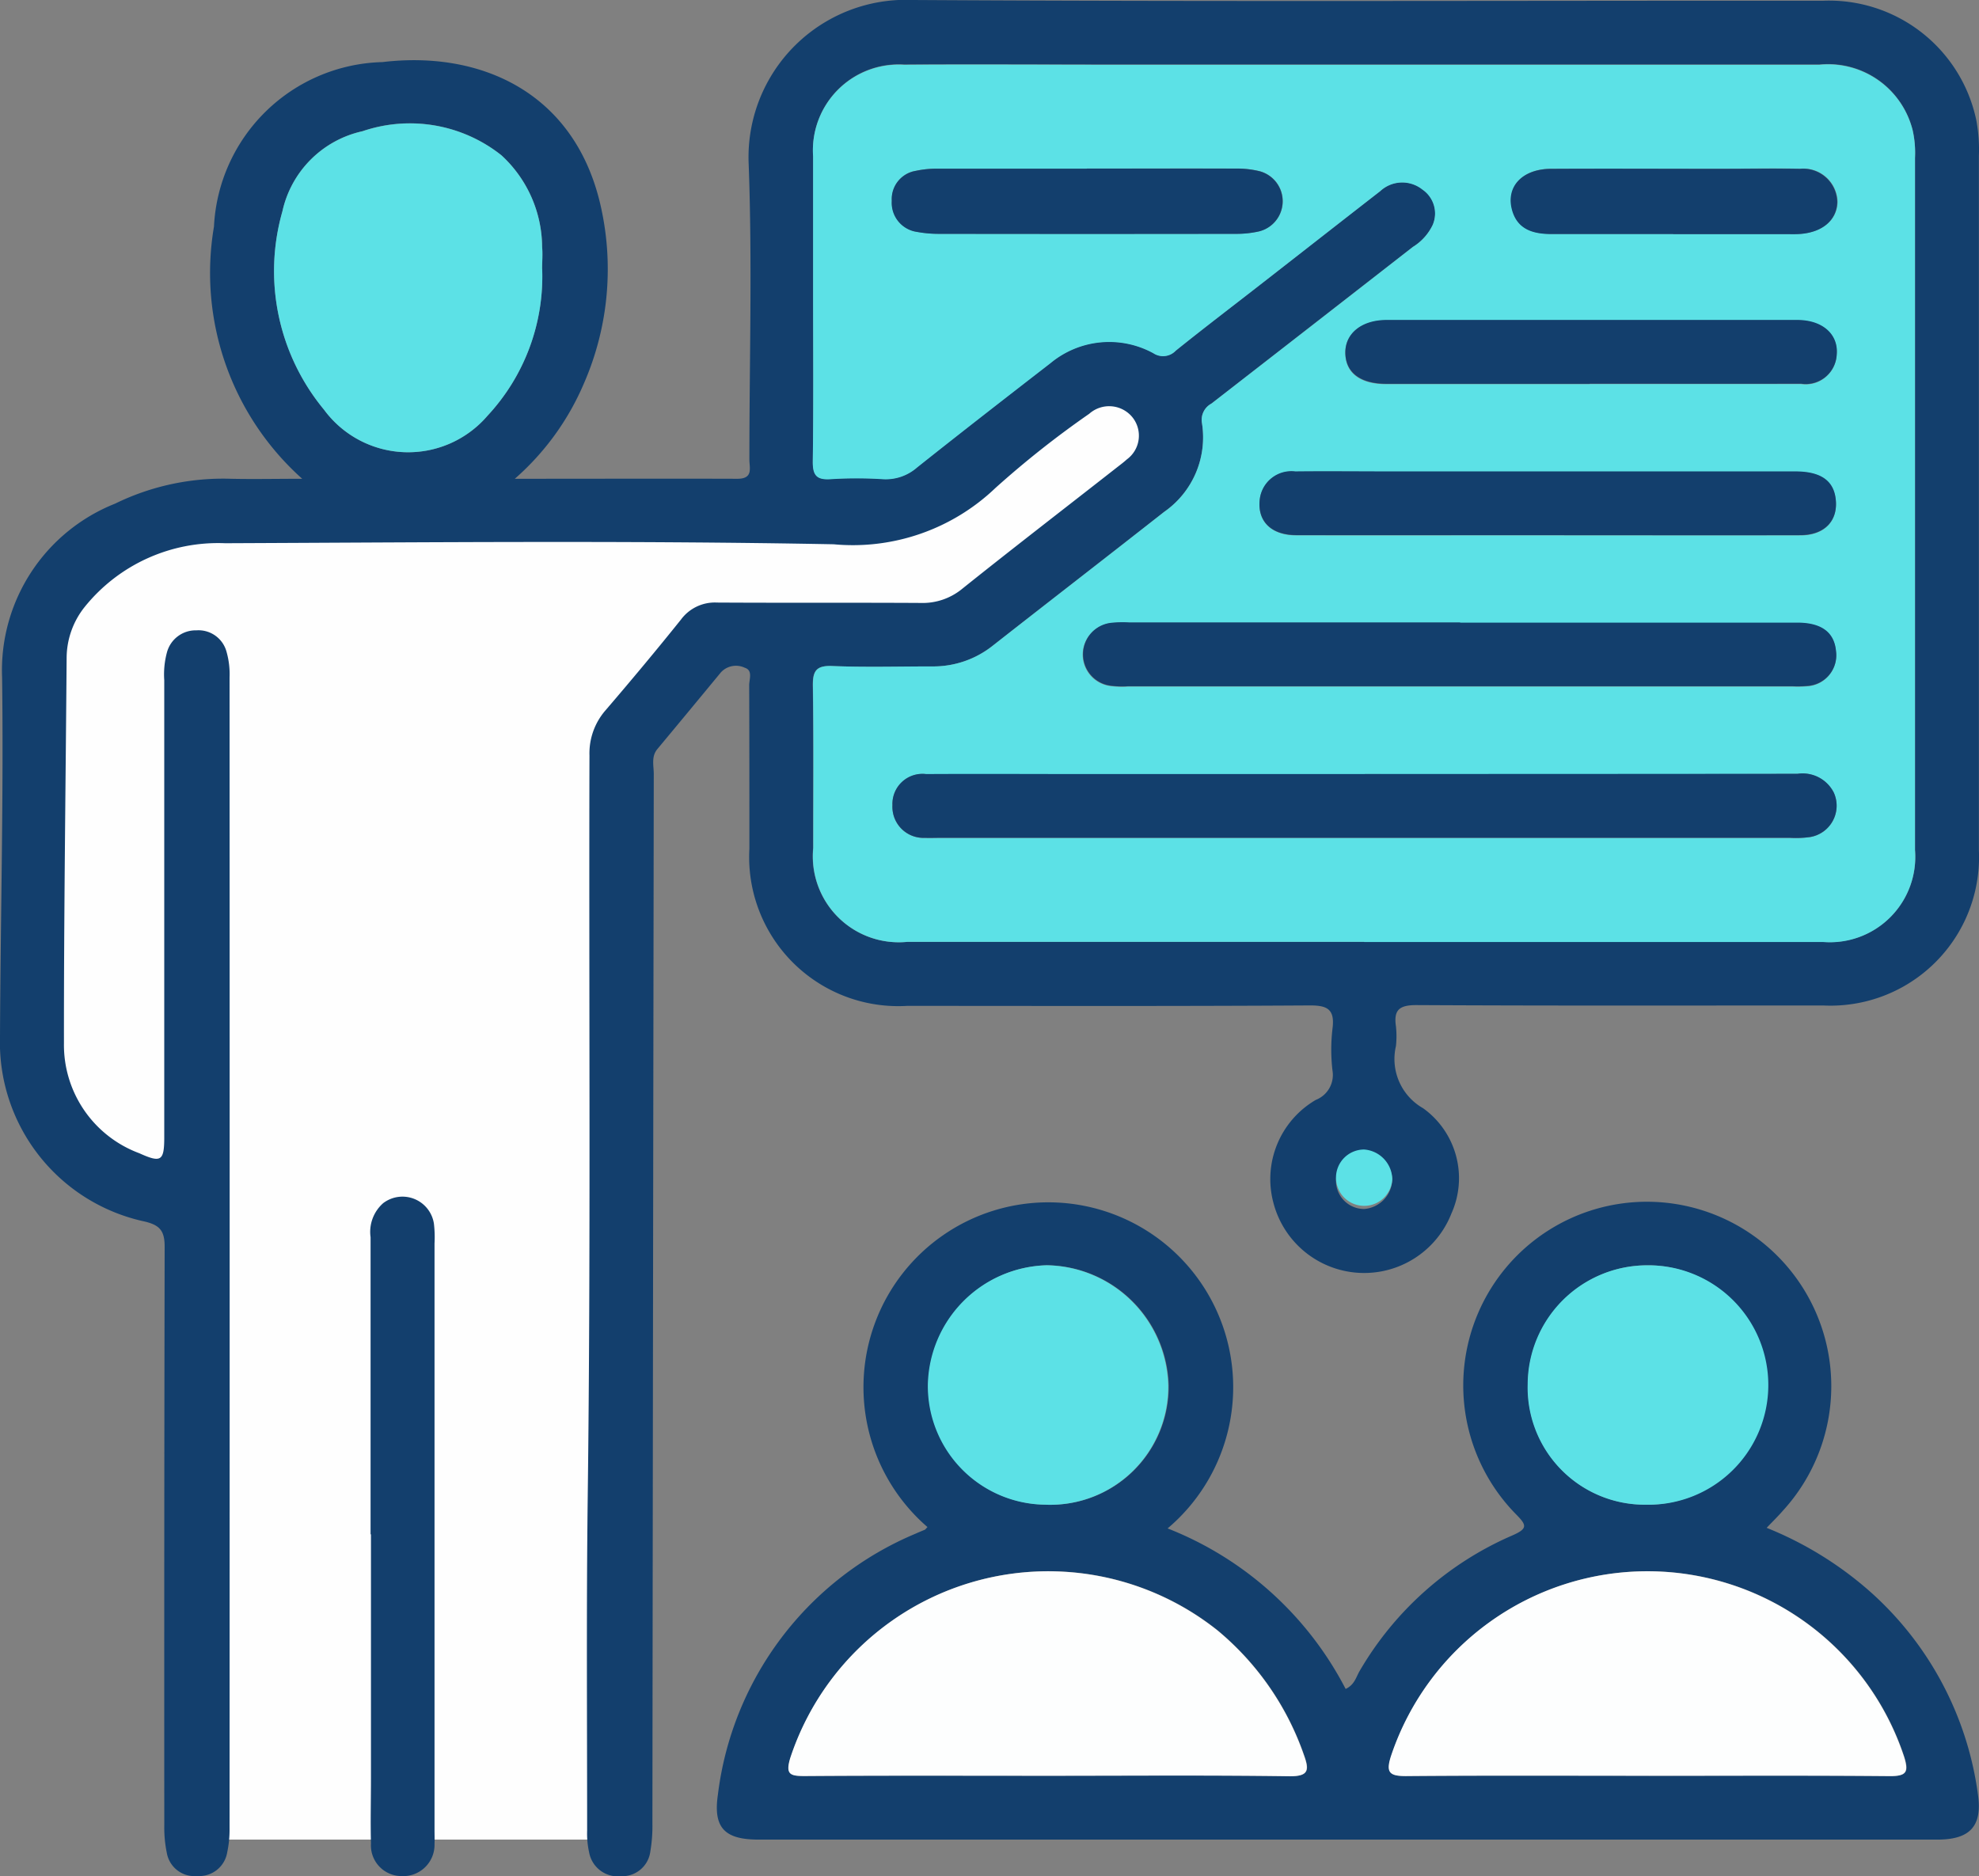
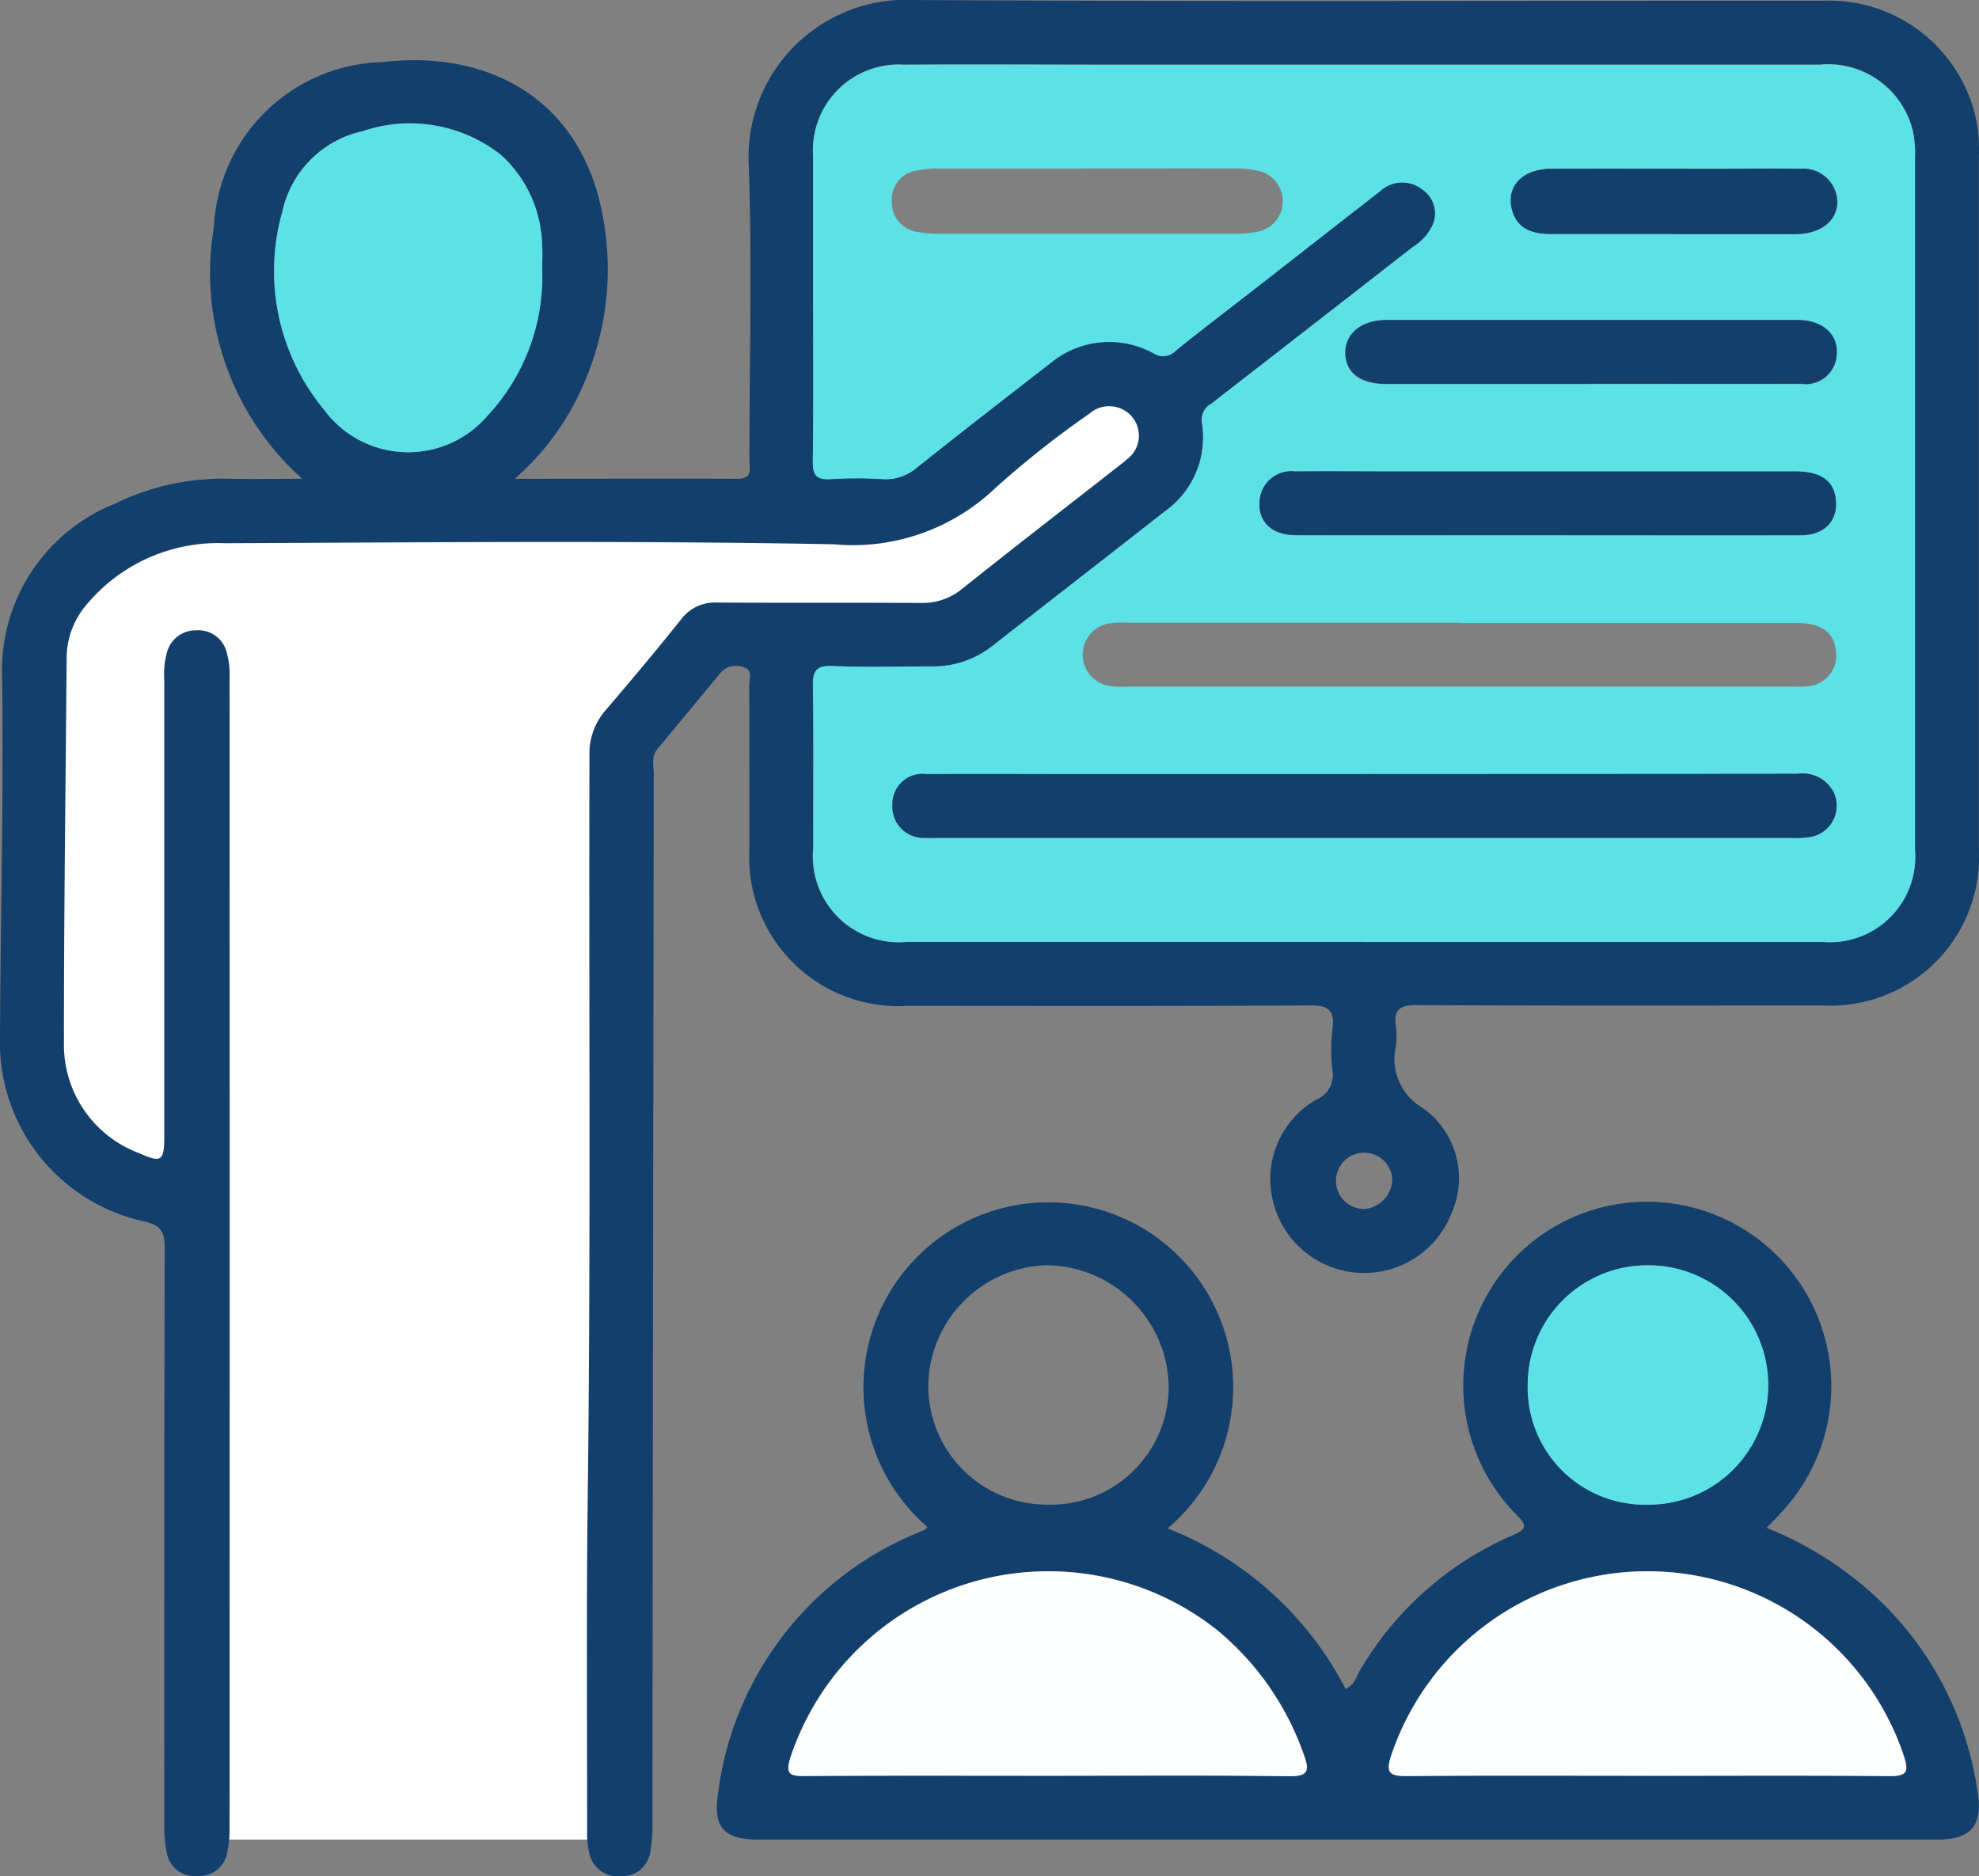
<svg xmlns="http://www.w3.org/2000/svg" width="51" height="48.349" viewBox="0 0 51 48.349">
  <rect x="0" y="0" width="51" height="48.349" fill="#808080" stroke="none" />
  <defs>
    <clipPath id="clip-path">
      <rect id="Rectángulo_24199" data-name="Rectángulo 24199" width="51" height="48.349" fill="none" />
    </clipPath>
  </defs>
  <g id="Grupo_5052" data-name="Grupo 5052" clip-path="url(#clip-path)">
    <path id="Trazado_11452" data-name="Trazado 11452" d="M6.631,89.664,5.048,88.176l-.726-5.409.33-7.453,1.319-1.981,2.837-1.095H27.081l2.147-1.312,3.592-2.21s1.046,1.055,1.018,1.253,0,1.445,0,1.445l-4.844,3.9-6.793.394-2.443,2.573-.066,28.4H8.808L8.61,90.11Z" transform="translate(-3.728 -59.272)" fill="#fefefe" />
    <path id="Trazado_11453" data-name="Trazado 11453" d="M7.79,12.341a7.117,7.117,0,0,1-2.276-6.5A4.463,4.463,0,0,1,9.857,1.6c2.521-.3,4.909.77,5.6,3.608a7.365,7.365,0,0,1-.411,4.678,6.8,6.8,0,0,1-1.779,2.453c1.979,0,3.858-.006,5.737,0,.414,0,.308-.279.308-.495,0-2.537.076-5.076-.018-7.609A4.055,4.055,0,0,1,23.533,0c7.814.047,15.629.015,23.444.019A3.878,3.878,0,0,1,50.931,3.1a4.112,4.112,0,0,1,.066.92q0,8.947,0,17.893a3.828,3.828,0,0,1-4.01,4c-3.5,0-6.992.009-10.488-.01-.437,0-.586.124-.525.545a2.374,2.374,0,0,1,0,.513,1.458,1.458,0,0,0,.7,1.6,2.219,2.219,0,0,1,.73,2.713A2.416,2.416,0,0,1,32.817,31a2.363,2.363,0,0,1,1.093-2.654.69.69,0,0,0,.429-.756,4.641,4.641,0,0,1,0-1.078c.068-.523-.151-.607-.626-.6-3.444.021-6.889.012-10.333.011a3.842,3.842,0,0,1-4.068-4.048c0-1.405,0-2.811-.005-4.216,0-.155.1-.383-.114-.45a.528.528,0,0,0-.615.119q-.817.991-1.639,1.979c-.161.195-.09.429-.091.645q-.02,13.523-.035,27.045a3.886,3.886,0,0,1-.053.714.729.729,0,0,1-.75.642.753.753,0,0,1-.828-.615,2.222,2.222,0,0,1-.051-.559c0-2.862-.021-5.725.015-8.587.081-6.375.027-12.75.045-19.125A1.686,1.686,0,0,1,15.61,18.3c.658-.767,1.306-1.543,1.938-2.331a1.085,1.085,0,0,1,.927-.44c1.748.01,3.5,0,5.244.01a1.606,1.606,0,0,0,1.082-.368c1.324-1.06,2.668-2.094,4-3.138.081-.063.164-.125.239-.194a.757.757,0,0,0,.136-1.094.773.773,0,0,0-1.106-.081,24.589,24.589,0,0,0-2.416,1.911,5.322,5.322,0,0,1-4.171,1.452c-5.225-.1-10.453-.049-15.68-.027a4.411,4.411,0,0,0-3.615,1.635,2.117,2.117,0,0,0-.471,1.331c-.025,3.307-.072,6.614-.069,9.921A2.977,2.977,0,0,0,3.59,29.721c.563.255.643.2.643-.415q0-5.887,0-11.775a2.177,2.177,0,0,1,.068-.713.767.767,0,0,1,.762-.573.748.748,0,0,1,.775.553,2.1,2.1,0,0,1,.078.658q.005,14.834,0,29.668a2.758,2.758,0,0,1-.06.61.73.73,0,0,1-.773.614.723.723,0,0,1-.785-.6,3.238,3.238,0,0,1-.064-.712q-.005-7.456.009-14.911c0-.409-.129-.549-.505-.642A4.72,4.72,0,0,1,0,26.718c.013-3.084.095-6.169.054-9.253A4.622,4.622,0,0,1,2.966,12.98a6.331,6.331,0,0,1,2.984-.641c.582.013,1.164,0,1.84,0M35.157,24.273q5.911,0,11.823,0A2.2,2.2,0,0,0,49.352,21.9q0-8.919,0-17.838a2.645,2.645,0,0,0-.062-.713,2.246,2.246,0,0,0-2.4-1.687q-9.021,0-18.042,0c-1.85,0-3.7-.009-5.551,0a2.211,2.211,0,0,0-2.342,2.36c0,1.148,0,2.3,0,3.444,0,1.474.011,2.947-.008,4.421,0,.364.1.48.463.456a10.693,10.693,0,0,1,1.336,0,1.223,1.223,0,0,0,.887-.3c1.138-.907,2.289-1.8,3.44-2.69A2.369,2.369,0,0,1,29.727,9.1a.451.451,0,0,0,.577-.067c.747-.6,1.511-1.181,2.267-1.771,1-.779,2-1.562,3-2.339a.833.833,0,0,1,1.09-.041.746.746,0,0,1,.262.915,1.355,1.355,0,0,1-.509.563Q33.816,8.381,31.22,10.4a.474.474,0,0,0-.245.5A2.339,2.339,0,0,1,30,13.191c-1.468,1.153-2.945,2.294-4.414,3.446a2.462,2.462,0,0,1-1.57.538c-.857,0-1.714.025-2.57-.01-.427-.018-.507.138-.5.524.021,1.388.006,2.776.009,4.164a2.215,2.215,0,0,0,2.427,2.42H35.157M13.972,6.93c0-.188.015-.378,0-.565A3.235,3.235,0,0,0,12.921,4a3.789,3.789,0,0,0-3.579-.62A2.71,2.71,0,0,0,7.278,5.447a5.6,5.6,0,0,0,1.071,5.11,2.692,2.692,0,0,0,4.212.16A5.267,5.267,0,0,0,13.972,6.93M35.88,30.392a.726.726,0,1,0-.725.766.785.785,0,0,0,.725-.766" transform="translate(0 0)" fill="#133f6d" />
    <path id="Trazado_11454" data-name="Trazado 11454" d="M139.841,233.732a4.764,4.764,0,1,1,6.191.037,8.776,8.776,0,0,1,4.588,4.137c.233-.108.27-.311.362-.465a8.421,8.421,0,0,1,3.929-3.489c.41-.179.378-.266.094-.553a4.734,4.734,0,0,1,3.46-8.048,4.753,4.753,0,0,1,3.42,7.965c-.121.139-.253.268-.415.438a9.21,9.21,0,0,1,2.642,1.623,8.507,8.507,0,0,1,2.8,5.229c.126.835-.2,1.183-1.042,1.183H135.494c-.868,0-1.179-.294-1.051-1.161a8.4,8.4,0,0,1,5.1-6.726c.077-.036.157-.066.234-.1.014-.006.024-.024.068-.07m18.6,6.412c2.071,0,4.143-.01,6.214.008.43,0,.478-.114.358-.5a6.966,6.966,0,0,0-13.221-.021c-.135.424-.054.524.384.52,2.088-.018,4.177-.008,6.266-.008m-15.491,0c2.072,0,4.145-.017,6.217.012.512.007.515-.166.376-.551a7.27,7.27,0,0,0-2.224-3.207,7,7,0,0,0-11.011,3.287c-.131.426-.006.469.374.466,2.089-.015,4.179-.007,6.269-.007m15.414-6.986a3.085,3.085,0,1,0-3.051-3.106,3.018,3.018,0,0,0,3.051,3.106m-15.451,0a3.043,3.043,0,0,0,3.141-3.079,3.184,3.184,0,0,0-3.133-3.092,3.145,3.145,0,0,0-3.062,3.078,3.058,3.058,0,0,0,3.054,3.092" transform="translate(-115.942 -194.379)" fill="#133f6d" />
-     <path id="Trazado_11455" data-name="Trazado 11455" d="M69.466,233.091q0-3.83,0-7.659a.987.987,0,0,1,.323-.876.82.82,0,0,1,1.309.524,3.005,3.005,0,0,1,.016.513q0,7.556,0,15.113c0,.12.005.24,0,.36a.807.807,0,0,1-.851.831.79.79,0,0,1-.787-.838c-.015-.565,0-1.131,0-1.7q0-3.136,0-6.271" transform="translate(-59.916 -193.547)" fill="#133f6d" />
    <path id="Trazado_11456" data-name="Trazado 11456" d="M166.647,34.693H154.876a2.215,2.215,0,0,1-2.427-2.42c0-1.388.012-2.776-.009-4.164-.006-.386.074-.542.5-.524.855.035,1.713.01,2.57.01a2.463,2.463,0,0,0,1.57-.538c1.468-1.152,2.946-2.293,4.414-3.446a2.339,2.339,0,0,0,.971-2.289.474.474,0,0,1,.244-.5q2.6-2.016,5.191-4.037a1.354,1.354,0,0,0,.509-.563.746.746,0,0,0-.262-.915.834.834,0,0,0-1.09.041c-1,.777-2,1.56-3,2.339-.756.59-1.52,1.17-2.267,1.771a.451.451,0,0,1-.577.067,2.369,2.369,0,0,0-2.651.255c-1.151.891-2.3,1.783-3.44,2.69a1.223,1.223,0,0,1-.887.3,10.692,10.692,0,0,0-1.336,0c-.359.024-.468-.092-.463-.456.02-1.473.008-2.947.008-4.421,0-1.148,0-2.3,0-3.444a2.211,2.211,0,0,1,2.342-2.359c1.85-.012,3.7,0,5.551,0q9.021,0,18.042,0a2.246,2.246,0,0,1,2.4,1.687,2.64,2.64,0,0,1,.061.713q0,8.919,0,17.838a2.2,2.2,0,0,1-2.372,2.369q-5.911,0-11.823,0m.015-4.325H159.52c-1.387,0-2.775,0-4.162,0a.774.774,0,0,0-.869.8.8.8,0,0,0,.837.843c.119.008.24,0,.36,0h21.94a2.668,2.668,0,0,0,.512-.021.818.818,0,0,0,.61-1.145.9.9,0,0,0-.936-.484q-5.575.014-11.15.005m2.454-3.9h-8.535a2.84,2.84,0,0,0-.462.01A.816.816,0,0,0,160.1,28.1a2.3,2.3,0,0,0,.461.015h17.121a2.919,2.919,0,0,0,.411-.01.793.793,0,0,0,.71-.9c-.042-.482-.371-.728-1-.729q-4.344,0-8.689,0m2.251-2.257c2.173,0,4.347,0,6.52,0,.635,0,.987-.384.909-.956-.063-.46-.4-.686-1.037-.686q-5.211,0-10.422,0c-.821,0-1.643-.006-2.464,0a.82.82,0,0,0-.915.71c-.071.565.286.929.94.931,2.156.005,4.312,0,6.469,0m1.091-3.9c1.815,0,3.631,0,5.446,0a.8.8,0,0,0,.92-.756c.043-.518-.367-.886-1.016-.886q-5.292,0-10.584,0c-.655,0-1.075.347-1.063.857s.391.787,1.056.788q2.62,0,5.241,0M159.5,14.765c-1.283,0-2.566,0-3.849,0a2.566,2.566,0,0,0-.557.056.737.737,0,0,0-.619.774.757.757,0,0,0,.651.8,3.056,3.056,0,0,0,.56.05q3.823,0,7.647,0a2.631,2.631,0,0,0,.609-.064.8.8,0,0,0,.014-1.549,2.451,2.451,0,0,0-.607-.069c-1.283-.006-2.566,0-3.849,0m15.115,1.687h2.875c.137,0,.274.006.411-.005.572-.046.935-.366.945-.824a.88.88,0,0,0-.964-.853c-.7-.017-1.4,0-2.1,0-1.437,0-2.875-.006-4.312,0-.75,0-1.177.469-1,1.08.148.5.565.6,1.017.6,1.044,0,2.088,0,3.132,0" transform="translate(-131.49 -10.42)" fill="#5ce1e6" />
    <path id="Trazado_11457" data-name="Trazado 11457" d="M58.36,26.995a5.268,5.268,0,0,1-1.411,3.787,2.692,2.692,0,0,1-4.212-.16,5.6,5.6,0,0,1-1.071-5.11,2.71,2.71,0,0,1,2.065-2.064,3.789,3.789,0,0,1,3.579.62,3.235,3.235,0,0,1,1.048,2.362c.018.187,0,.376,0,.565" transform="translate(-44.388 -20.065)" fill="#5ce1e6" />
-     <path id="Trazado_11458" data-name="Trazado 11458" d="M251.973,216.331a.726.726,0,1,1-.725-.767.783.783,0,0,1,.725.767" transform="translate(-216.093 -185.939)" fill="#5ce1e6" />
    <path id="Trazado_11459" data-name="Trazado 11459" d="M267.114,299.924c-2.089,0-4.177-.01-6.266.008-.437,0-.519-.1-.384-.52a6.966,6.966,0,0,1,13.221.021c.12.385.073.5-.358.5-2.071-.019-4.143-.008-6.214-.008" transform="translate(-224.617 -254.159)" fill="#fdfefe" />
    <path id="Trazado_11460" data-name="Trazado 11460" d="M154.5,299.863c-2.09,0-4.179-.008-6.269.007-.379,0-.5-.04-.373-.466a7,7,0,0,1,11.011-3.286,7.272,7.272,0,0,1,2.224,3.206c.139.385.137.558-.376.551-2.072-.029-4.145-.012-6.217-.012" transform="translate(-127.493 -254.098)" fill="#fdfefe" />
    <path id="Trazado_11461" data-name="Trazado 11461" d="M289.512,243.449a3.018,3.018,0,0,1-3.051-3.106,3.077,3.077,0,0,1,3.073-3.063,3.085,3.085,0,1,1-.022,6.169" transform="translate(-247.092 -204.67)" fill="#5ce1e6" />
-     <path id="Trazado_11462" data-name="Trazado 11462" d="M177.056,243.44A3.058,3.058,0,0,1,174,240.348a3.145,3.145,0,0,1,3.062-3.078,3.184,3.184,0,0,1,3.133,3.092,3.043,3.043,0,0,1-3.141,3.079" transform="translate(-150.089 -204.661)" fill="#5ce1e6" />
    <path id="Trazado_11463" data-name="Trazado 11463" d="M179.518,145.111q5.575,0,11.15-.005a.9.9,0,0,1,.936.484.818.818,0,0,1-.61,1.145,2.668,2.668,0,0,1-.512.021h-21.94c-.12,0-.24.005-.36,0a.8.8,0,0,1-.837-.843.774.774,0,0,1,.869-.8c1.387-.008,2.775,0,4.162,0h7.142" transform="translate(-144.346 -125.164)" fill="#133f6d" />
-     <path id="Trazado_11464" data-name="Trazado 11464" d="M212.74,116.732q4.344,0,8.689,0c.625,0,.954.247,1,.729a.793.793,0,0,1-.71.9,2.9,2.9,0,0,1-.411.01h-17.12a2.3,2.3,0,0,1-.461-.015.816.816,0,0,1,.023-1.619,2.825,2.825,0,0,1,.462-.01h8.535" transform="translate(-175.114 -100.686)" fill="#133f6d" />
    <path id="Trazado_11465" data-name="Trazado 11465" d="M243.6,90c-2.156,0-4.312,0-6.469,0-.654,0-1.011-.366-.94-.931a.82.82,0,0,1,.915-.71c.821-.009,1.643,0,2.464,0q5.211,0,10.422,0c.639,0,.974.226,1.037.686.079.572-.273.955-.909.956-2.173.005-4.347,0-6.52,0" transform="translate(-203.725 -76.21)" fill="#133f6d" />
    <path id="Trazado_11466" data-name="Trazado 11466" d="M258.576,61.629q-2.62,0-5.241,0c-.666,0-1.044-.287-1.056-.788s.408-.856,1.063-.857q5.292,0,10.584,0c.65,0,1.06.368,1.016.886a.8.8,0,0,1-.92.756c-1.815.005-3.631,0-5.446,0" transform="translate(-217.608 -51.738)" fill="#133f6d" />
-     <path id="Trazado_11467" data-name="Trazado 11467" d="M172.237,31.61c1.283,0,2.566,0,3.849,0a2.44,2.44,0,0,1,.607.069.8.8,0,0,1-.014,1.549,2.639,2.639,0,0,1-.609.064q-3.823.006-7.646,0a3.056,3.056,0,0,1-.56-.05.757.757,0,0,1-.651-.8.737.737,0,0,1,.619-.773,2.559,2.559,0,0,1,.557-.056c1.283,0,2.566,0,3.849,0" transform="translate(-144.232 -27.265)" fill="#133f6d" />
    <path id="Trazado_11468" data-name="Trazado 11468" d="M287.468,33.274c-1.044,0-2.088,0-3.132,0-.452,0-.869-.1-1.017-.6-.179-.611.247-1.076,1-1.08,1.437-.008,2.875,0,4.312,0,.7,0,1.4-.012,2.1,0a.879.879,0,0,1,.964.853c-.009.459-.372.778-.945.824-.136.011-.274.005-.41.005h-2.875" transform="translate(-244.348 -27.242)" fill="#133f6d" />
  </g>
</svg>